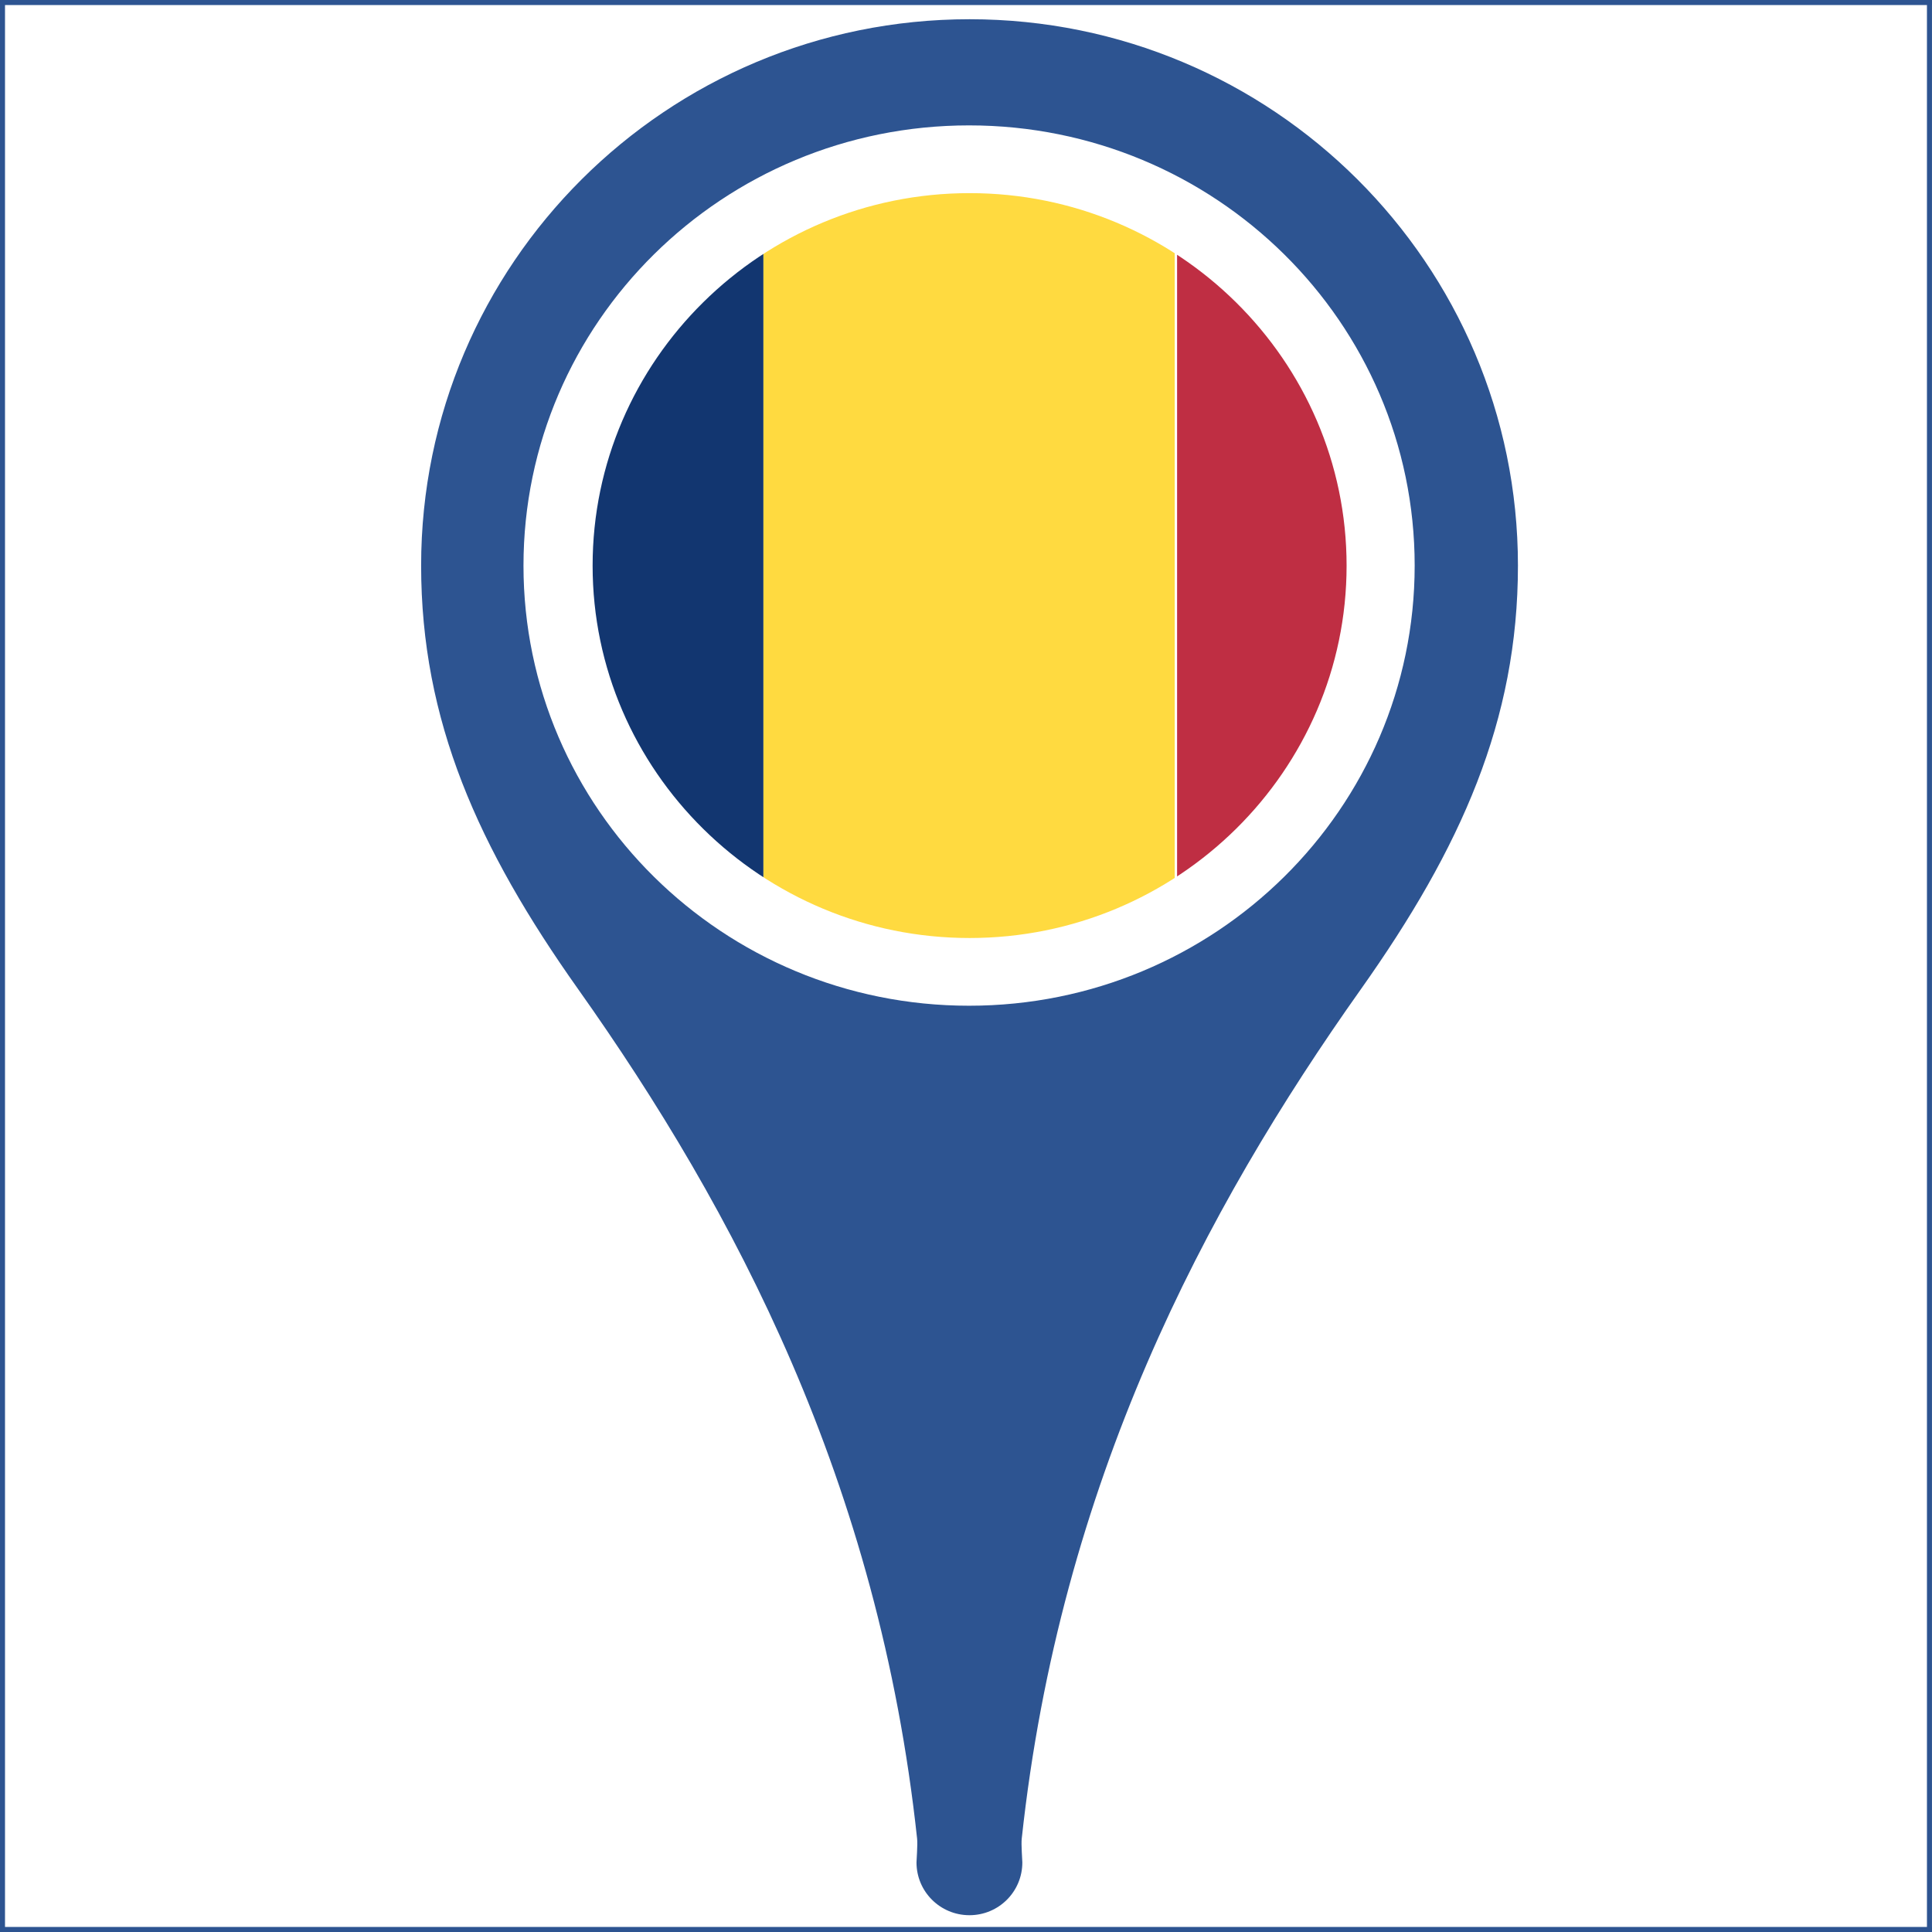
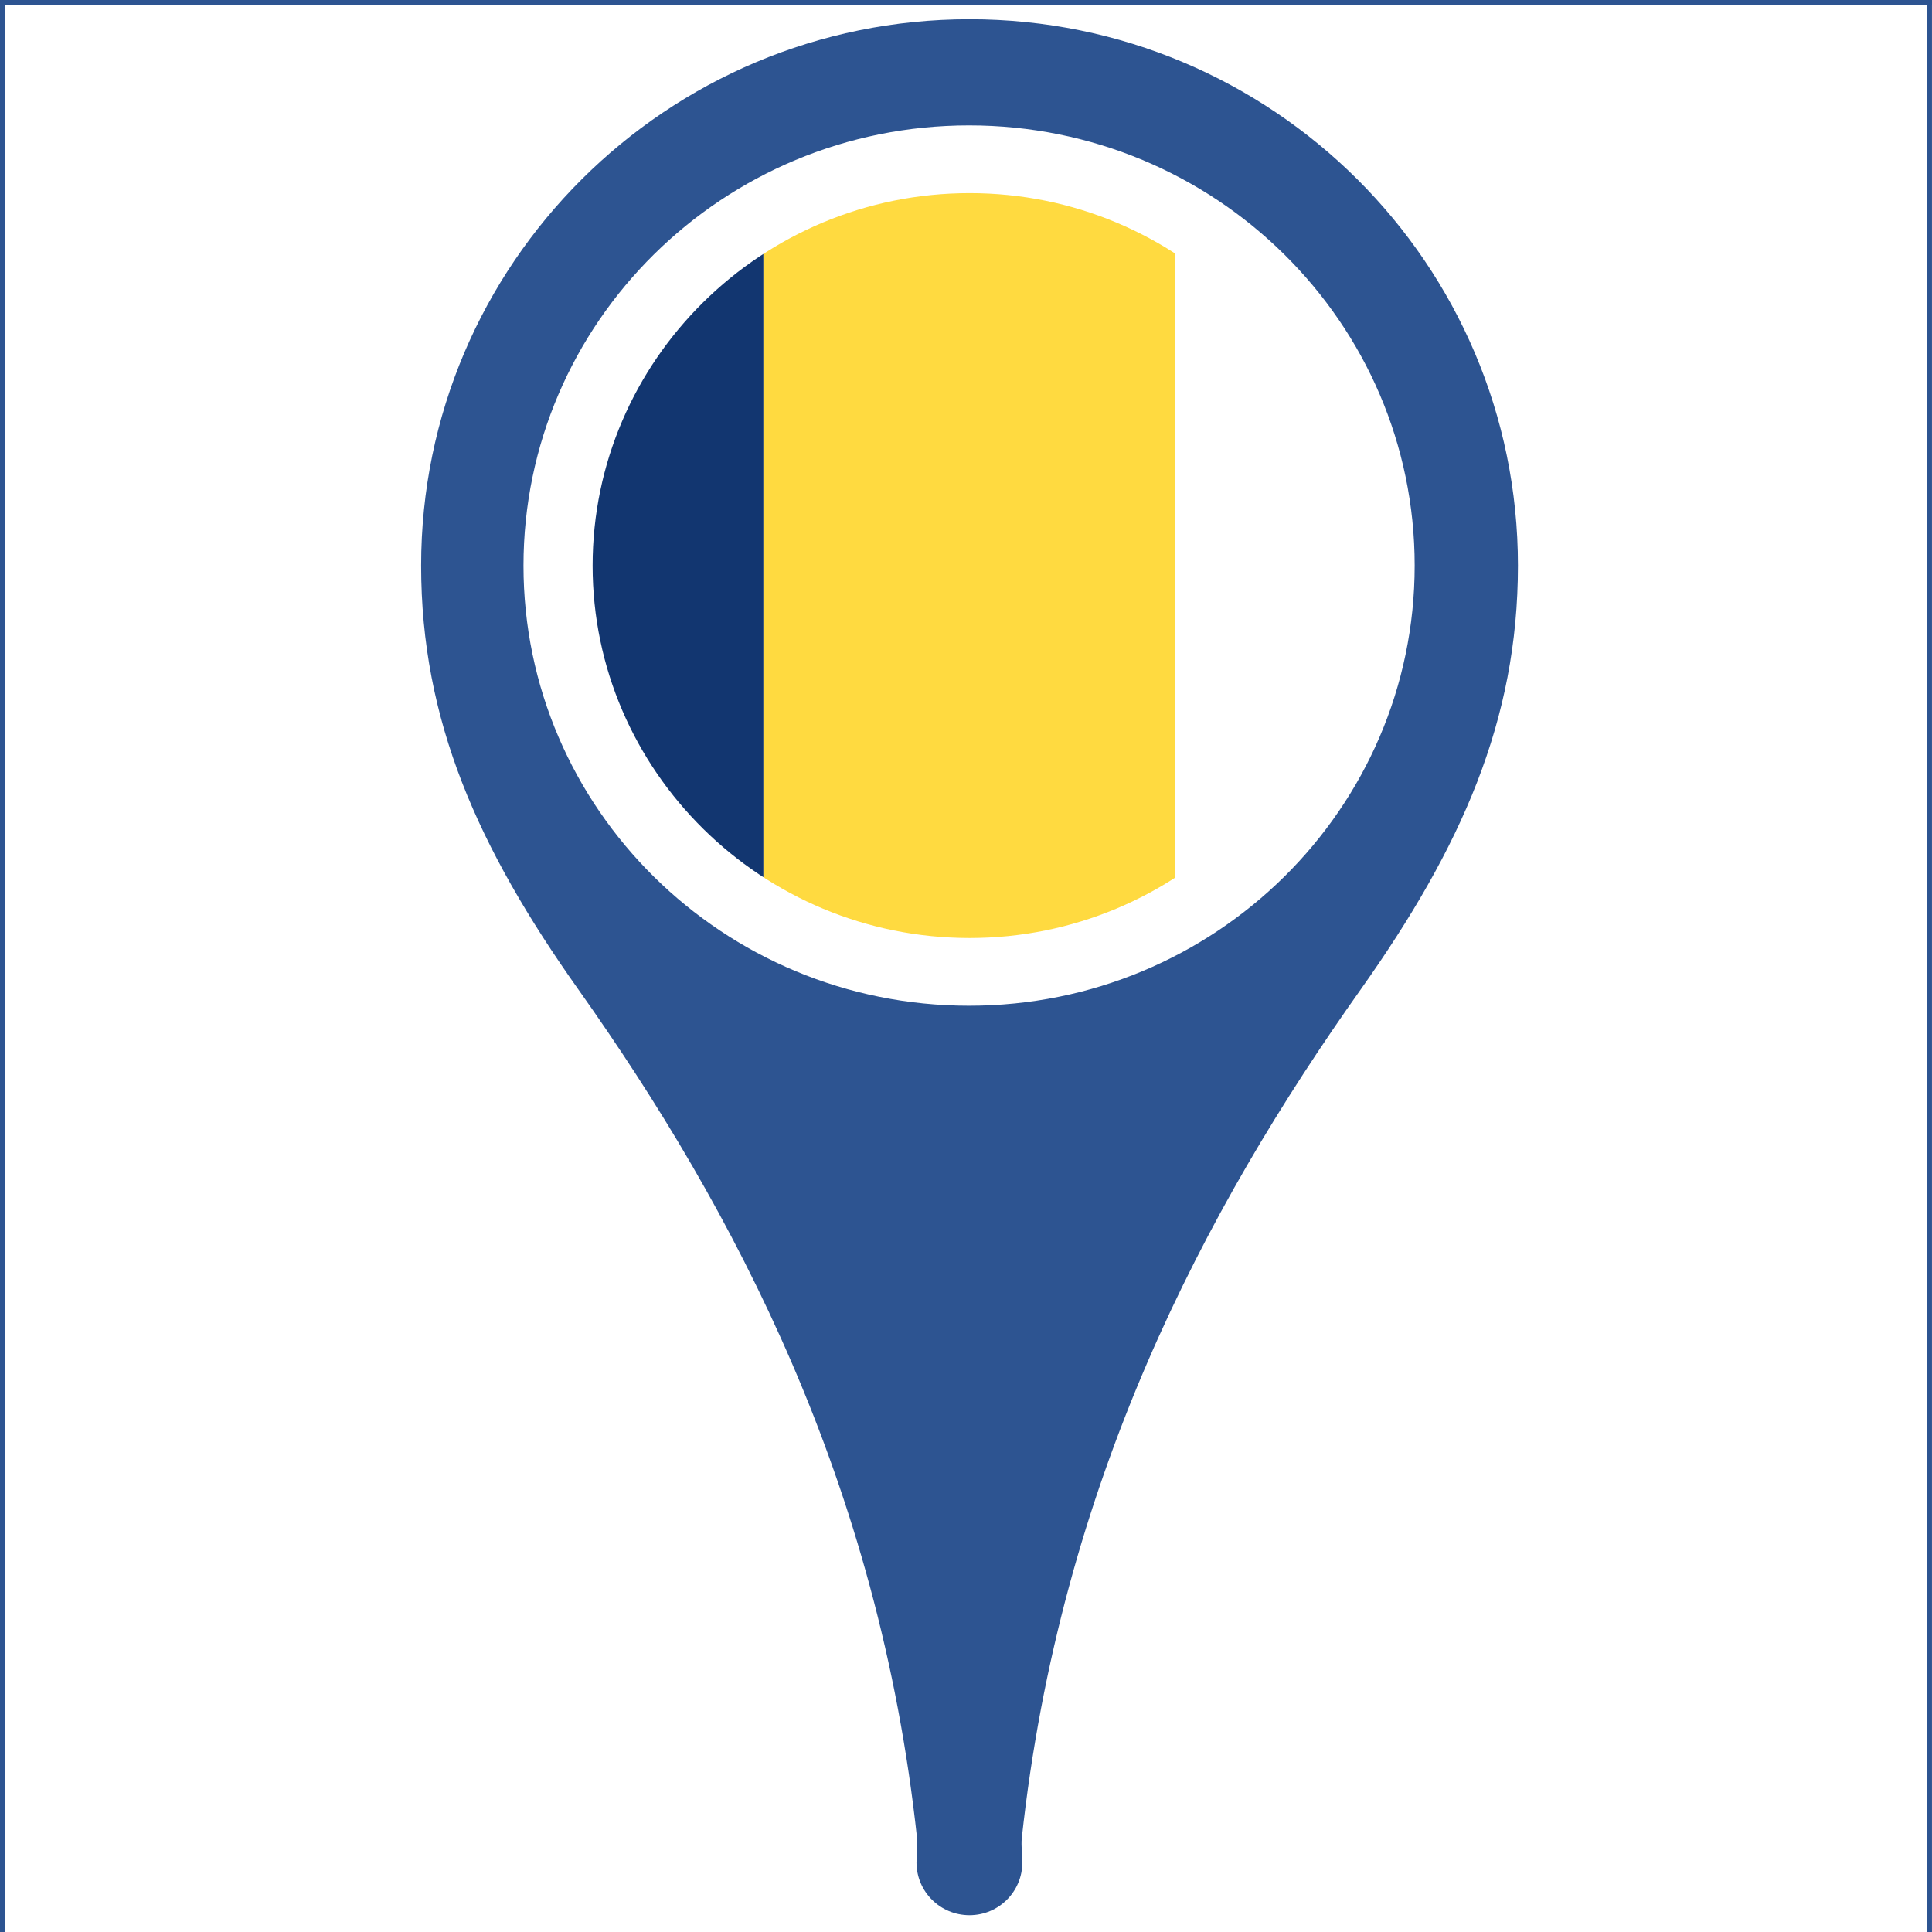
<svg xmlns="http://www.w3.org/2000/svg" width="288" zoomAndPan="magnify" viewBox="0 0 288 288" height="288" preserveAspectRatio="xMidYMid meet" version="1.0">
  <defs>
    <clipPath id="clip-0">
      <path d="M 73 17 L 114 17 L 114 153 L 73 153 Z M 73 17 " clip-rule="nonzero" />
    </clipPath>
    <clipPath id="clip-1">
      <path d="M 73.012 84.309 C 73.012 81.992 73.129 79.684 73.359 77.383 C 73.586 75.078 73.93 72.793 74.387 70.523 C 74.844 68.254 75.414 66.012 76.094 63.797 C 76.773 61.582 77.562 59.406 78.457 57.27 C 79.355 55.129 80.355 53.043 81.457 51 C 82.562 48.961 83.766 46.977 85.066 45.055 C 86.367 43.129 87.762 41.273 89.25 39.484 C 90.734 37.695 92.305 35.98 93.961 34.348 C 95.617 32.711 97.352 31.156 99.164 29.688 C 100.973 28.223 102.852 26.844 104.801 25.559 C 106.75 24.273 108.754 23.086 110.82 21.992 C 112.887 20.902 115.004 19.914 117.168 19.027 C 119.332 18.145 121.535 17.363 123.773 16.691 C 126.016 16.023 128.285 15.461 130.582 15.008 C 132.883 14.559 135.195 14.219 137.527 13.992 C 139.859 13.766 142.195 13.652 144.539 13.652 C 146.879 13.652 149.219 13.766 151.547 13.992 C 153.879 14.219 156.195 14.559 158.492 15.008 C 160.789 15.461 163.059 16.023 165.301 16.691 C 167.543 17.363 169.746 18.145 171.91 19.027 C 174.074 19.914 176.188 20.902 178.254 21.992 C 180.32 23.086 182.328 24.273 184.273 25.559 C 186.223 26.844 188.102 28.223 189.914 29.688 C 191.723 31.156 193.457 32.711 195.113 34.348 C 196.77 35.98 198.34 37.695 199.828 39.484 C 201.312 41.273 202.707 43.129 204.008 45.055 C 205.309 46.977 206.512 48.961 207.617 51 C 208.719 53.043 209.723 55.129 210.617 57.27 C 211.516 59.406 212.301 61.582 212.98 63.797 C 213.66 66.012 214.23 68.254 214.688 70.523 C 215.145 72.793 215.488 75.078 215.719 77.383 C 215.945 79.684 216.062 81.992 216.062 84.309 C 216.062 86.621 215.945 88.93 215.719 91.234 C 215.488 93.535 215.145 95.824 214.688 98.094 C 214.23 100.363 213.66 102.605 212.98 104.82 C 212.301 107.035 211.516 109.211 210.617 111.348 C 209.723 113.484 208.719 115.574 207.617 117.617 C 206.512 119.656 205.309 121.641 204.008 123.562 C 202.707 125.488 201.312 127.344 199.828 129.133 C 198.34 130.922 196.77 132.633 195.113 134.27 C 193.457 135.906 191.723 137.461 189.91 138.926 C 188.102 140.395 186.223 141.773 184.273 143.059 C 182.328 144.344 180.32 145.531 178.254 146.621 C 176.188 147.715 174.074 148.703 171.91 149.586 C 169.746 150.473 167.543 151.25 165.301 151.922 C 163.059 152.594 160.789 153.156 158.492 153.609 C 156.195 154.059 153.879 154.398 151.547 154.625 C 149.219 154.852 146.879 154.965 144.539 154.965 C 142.195 154.965 139.859 154.852 137.527 154.625 C 135.195 154.398 132.883 154.059 130.582 153.609 C 128.285 153.156 126.016 152.594 123.773 151.922 C 121.535 151.25 119.332 150.473 117.168 149.586 C 115.004 148.703 112.887 147.715 110.82 146.621 C 108.754 145.531 106.75 144.344 104.801 143.059 C 102.852 141.773 100.973 140.395 99.164 138.926 C 97.352 137.461 95.617 135.906 93.961 134.27 C 92.305 132.633 90.734 130.922 89.25 129.133 C 87.762 127.344 86.367 125.488 85.066 123.562 C 83.766 121.641 82.562 119.656 81.457 117.617 C 80.355 115.574 79.355 113.484 78.457 111.348 C 77.562 109.211 76.773 107.035 76.094 104.82 C 75.414 102.605 74.844 100.363 74.387 98.094 C 73.93 95.824 73.586 93.535 73.359 91.234 C 73.129 88.93 73.012 86.621 73.012 84.309 Z M 73.012 84.309 " clip-rule="nonzero" />
    </clipPath>
    <clipPath id="clip-2">
      <path d="M 113 18 L 176 18 L 176 153 L 113 153 Z M 113 18 " clip-rule="nonzero" />
    </clipPath>
    <clipPath id="clip-3">
      <path d="M 73.012 84.309 C 73.012 81.992 73.129 79.684 73.359 77.383 C 73.586 75.078 73.93 72.793 74.387 70.523 C 74.844 68.254 75.414 66.012 76.094 63.797 C 76.773 61.582 77.562 59.406 78.457 57.27 C 79.355 55.129 80.355 53.043 81.457 51 C 82.562 48.961 83.766 46.977 85.066 45.055 C 86.367 43.129 87.762 41.273 89.25 39.484 C 90.734 37.695 92.305 35.98 93.961 34.348 C 95.617 32.711 97.352 31.156 99.164 29.688 C 100.973 28.223 102.852 26.844 104.801 25.559 C 106.75 24.273 108.754 23.086 110.82 21.992 C 112.887 20.902 115.004 19.914 117.168 19.027 C 119.332 18.145 121.535 17.363 123.773 16.691 C 126.016 16.023 128.285 15.461 130.582 15.008 C 132.883 14.559 135.195 14.219 137.527 13.992 C 139.859 13.766 142.195 13.652 144.539 13.652 C 146.879 13.652 149.219 13.766 151.547 13.992 C 153.879 14.219 156.195 14.559 158.492 15.008 C 160.789 15.461 163.059 16.023 165.301 16.691 C 167.543 17.363 169.746 18.145 171.91 19.027 C 174.074 19.914 176.188 20.902 178.254 21.992 C 180.32 23.086 182.328 24.273 184.273 25.559 C 186.223 26.844 188.102 28.223 189.914 29.688 C 191.723 31.156 193.457 32.711 195.113 34.348 C 196.77 35.98 198.34 37.695 199.828 39.484 C 201.312 41.273 202.707 43.129 204.008 45.055 C 205.309 46.977 206.512 48.961 207.617 51 C 208.719 53.043 209.723 55.129 210.617 57.27 C 211.516 59.406 212.301 61.582 212.98 63.797 C 213.66 66.012 214.23 68.254 214.688 70.523 C 215.145 72.793 215.488 75.078 215.719 77.383 C 215.945 79.684 216.062 81.992 216.062 84.309 C 216.062 86.621 215.945 88.93 215.719 91.234 C 215.488 93.535 215.145 95.824 214.688 98.094 C 214.23 100.363 213.66 102.605 212.98 104.82 C 212.301 107.035 211.516 109.211 210.617 111.348 C 209.723 113.484 208.719 115.574 207.617 117.617 C 206.512 119.656 205.309 121.641 204.008 123.562 C 202.707 125.488 201.312 127.344 199.828 129.133 C 198.34 130.922 196.77 132.633 195.113 134.27 C 193.457 135.906 191.723 137.461 189.91 138.926 C 188.102 140.395 186.223 141.773 184.273 143.059 C 182.328 144.344 180.32 145.531 178.254 146.621 C 176.188 147.715 174.074 148.703 171.91 149.586 C 169.746 150.473 167.543 151.25 165.301 151.922 C 163.059 152.594 160.789 153.156 158.492 153.609 C 156.195 154.059 153.879 154.398 151.547 154.625 C 149.219 154.852 146.879 154.965 144.539 154.965 C 142.195 154.965 139.859 154.852 137.527 154.625 C 135.195 154.398 132.883 154.059 130.582 153.609 C 128.285 153.156 126.016 152.594 123.773 151.922 C 121.535 151.25 119.332 150.473 117.168 149.586 C 115.004 148.703 112.887 147.715 110.82 146.621 C 108.754 145.531 106.75 144.344 104.801 143.059 C 102.852 141.773 100.973 140.395 99.164 138.926 C 97.352 137.461 95.617 135.906 93.961 134.27 C 92.305 132.633 90.734 130.922 89.25 129.133 C 87.762 127.344 86.367 125.488 85.066 123.562 C 83.766 121.641 82.562 119.656 81.457 117.617 C 80.355 115.574 79.355 113.484 78.457 111.348 C 77.562 109.211 76.773 107.035 76.094 104.82 C 75.414 102.605 74.844 100.363 74.387 98.094 C 73.93 95.824 73.586 93.535 73.359 91.234 C 73.129 88.93 73.012 86.621 73.012 84.309 Z M 73.012 84.309 " clip-rule="nonzero" />
    </clipPath>
    <clipPath id="clip-4">
      <path d="M 175 18 L 216.141 18 L 216.141 153 L 175 153 Z M 175 18 " clip-rule="nonzero" />
    </clipPath>
    <clipPath id="clip-5">
-       <path d="M 73.012 84.309 C 73.012 81.992 73.129 79.684 73.359 77.383 C 73.586 75.078 73.93 72.793 74.387 70.523 C 74.844 68.254 75.414 66.012 76.094 63.797 C 76.773 61.582 77.562 59.406 78.457 57.27 C 79.355 55.129 80.355 53.043 81.457 51 C 82.562 48.961 83.766 46.977 85.066 45.055 C 86.367 43.129 87.762 41.273 89.25 39.484 C 90.734 37.695 92.305 35.98 93.961 34.348 C 95.617 32.711 97.352 31.156 99.164 29.688 C 100.973 28.223 102.852 26.844 104.801 25.559 C 106.75 24.273 108.754 23.086 110.82 21.992 C 112.887 20.902 115.004 19.914 117.168 19.027 C 119.332 18.145 121.535 17.363 123.773 16.691 C 126.016 16.023 128.285 15.461 130.582 15.008 C 132.883 14.559 135.195 14.219 137.527 13.992 C 139.859 13.766 142.195 13.652 144.539 13.652 C 146.879 13.652 149.219 13.766 151.547 13.992 C 153.879 14.219 156.195 14.559 158.492 15.008 C 160.789 15.461 163.059 16.023 165.301 16.691 C 167.543 17.363 169.746 18.145 171.91 19.027 C 174.074 19.914 176.188 20.902 178.254 21.992 C 180.32 23.086 182.328 24.273 184.273 25.559 C 186.223 26.844 188.102 28.223 189.914 29.688 C 191.723 31.156 193.457 32.711 195.113 34.348 C 196.77 35.98 198.34 37.695 199.828 39.484 C 201.312 41.273 202.707 43.129 204.008 45.055 C 205.309 46.977 206.512 48.961 207.617 51 C 208.719 53.043 209.723 55.129 210.617 57.27 C 211.516 59.406 212.301 61.582 212.98 63.797 C 213.66 66.012 214.23 68.254 214.688 70.523 C 215.145 72.793 215.488 75.078 215.719 77.383 C 215.945 79.684 216.062 81.992 216.062 84.309 C 216.062 86.621 215.945 88.93 215.719 91.234 C 215.488 93.535 215.145 95.824 214.688 98.094 C 214.23 100.363 213.66 102.605 212.98 104.82 C 212.301 107.035 211.516 109.211 210.617 111.348 C 209.723 113.484 208.719 115.574 207.617 117.617 C 206.512 119.656 205.309 121.641 204.008 123.562 C 202.707 125.488 201.312 127.344 199.828 129.133 C 198.34 130.922 196.77 132.633 195.113 134.27 C 193.457 135.906 191.723 137.461 189.91 138.926 C 188.102 140.395 186.223 141.773 184.273 143.059 C 182.328 144.344 180.32 145.531 178.254 146.621 C 176.188 147.715 174.074 148.703 171.91 149.586 C 169.746 150.473 167.543 151.25 165.301 151.922 C 163.059 152.594 160.789 153.156 158.492 153.609 C 156.195 154.059 153.879 154.398 151.547 154.625 C 149.219 154.852 146.879 154.965 144.539 154.965 C 142.195 154.965 139.859 154.852 137.527 154.625 C 135.195 154.398 132.883 154.059 130.582 153.609 C 128.285 153.156 126.016 152.594 123.773 151.922 C 121.535 151.25 119.332 150.473 117.168 149.586 C 115.004 148.703 112.887 147.715 110.82 146.621 C 108.754 145.531 106.75 144.344 104.801 143.059 C 102.852 141.773 100.973 140.395 99.164 138.926 C 97.352 137.461 95.617 135.906 93.961 134.27 C 92.305 132.633 90.734 130.922 89.25 129.133 C 87.762 127.344 86.367 125.488 85.066 123.562 C 83.766 121.641 82.562 119.656 81.457 117.617 C 80.355 115.574 79.355 113.484 78.457 111.348 C 77.562 109.211 76.773 107.035 76.094 104.82 C 75.414 102.605 74.844 100.363 74.387 98.094 C 73.93 95.824 73.586 93.535 73.359 91.234 C 73.129 88.93 73.012 86.621 73.012 84.309 Z M 73.012 84.309 " clip-rule="nonzero" />
-     </clipPath>
+       </clipPath>
    <clipPath id="clip-6">
      <path d="M 62.777 2.805 L 226.277 2.805 L 226.277 285.555 L 62.777 285.555 Z M 62.777 2.805 " clip-rule="nonzero" />
    </clipPath>
  </defs>
  <rect x="-28.8" width="345.6" fill="rgb(100%, 100%, 100%)" y="-28.8" height="345.6" fill-opacity="1" />
  <rect x="-28.8" width="345.6" fill="rgb(100%, 100%, 100%)" y="-28.8" height="345.6" fill-opacity="1" />
  <rect x="-28.8" width="345.6" fill="rgb(100%, 100%, 100%)" y="-28.8" height="345.6" fill-opacity="1" />
  <g clip-path="url(#clip-0)">
    <g clip-path="url(#clip-1)">
      <path fill="rgb(7.059%, 21.179%, 43.919%)" d="M 44.824 17.008 L 113.805 18.004 L 113.805 152.59 L 44.824 151.598 Z M 44.824 17.008 " fill-opacity="1" fill-rule="nonzero" />
    </g>
  </g>
  <g clip-path="url(#clip-2)">
    <g clip-path="url(#clip-3)">
      <path fill="rgb(100%, 85.489%, 25.099%)" d="M 113.805 18.004 L 175.113 18.004 L 175.113 152.59 L 113.805 152.59 Z M 113.805 18.004 " fill-opacity="1" fill-rule="nonzero" />
    </g>
  </g>
  <g clip-path="url(#clip-4)">
    <g clip-path="url(#clip-5)">
      <path fill="rgb(74.899%, 18.039%, 26.27%)" d="M 175.465 18.004 L 244.441 18.004 L 244.441 152.59 L 175.465 152.59 Z M 175.465 18.004 " fill-opacity="1" fill-rule="nonzero" />
    </g>
  </g>
  <path fill="rgb(100%, 100%, 100%)" d="M 144.539 160.008 C 102.277 160.008 67.902 126.047 67.902 84.309 C 67.902 42.559 102.277 8.598 144.539 8.598 C 186.797 8.598 221.176 42.57 221.176 84.309 C 221.176 126.059 186.797 160.008 144.539 160.008 Z M 144.539 28.789 C 113.555 28.789 88.34 53.695 88.34 84.32 C 88.34 114.922 113.555 139.828 144.539 139.828 C 175.52 139.828 200.734 114.934 200.734 84.32 C 200.734 53.703 175.52 28.789 144.539 28.789 Z M 144.539 28.789 " fill-opacity="1" fill-rule="nonzero" />
  <g clip-path="url(#clip-6)">
    <path fill="rgb(17.65%, 32.939%, 56.859%)" d="M 202.852 147.48 C 217.805 126.375 226.277 107.406 226.277 84.309 C 226.277 39.336 189.672 2.867 144.527 2.867 C 99.383 2.867 62.777 39.336 62.777 84.309 C 62.777 107.406 71.238 126.375 86.203 147.48 C 109.516 180.379 131.008 221.055 136.711 274.078 C 136.812 274.938 136.621 277.277 136.621 277.629 C 136.621 281.98 140.148 285.496 144.516 285.496 C 148.883 285.496 152.398 281.98 152.398 277.629 C 152.398 277.277 152.207 274.938 152.309 274.078 C 158.043 221.055 179.523 180.379 202.852 147.48 Z M 144.457 149.922 C 107.773 149.922 78.035 120.551 78.035 84.32 C 78.035 48.074 107.773 18.691 144.457 18.691 C 181.141 18.691 210.883 48.062 210.883 84.32 C 210.871 120.551 181.141 149.922 144.457 149.922 Z M 144.457 149.922 " fill-opacity="1" fill-rule="nonzero" />
  </g>
  <path stroke-linecap="round" transform="matrix(0.751, 0, 0, 0.75, -29.776, 0.375)" fill="none" stroke-linejoin="miter" d="M 0.498 0 L 423.202 0 " stroke="rgb(17.65%, 32.939%, 56.859%)" stroke-width="1" stroke-opacity="1" stroke-miterlimit="4" />
-   <path stroke-linecap="round" transform="matrix(0.751, 0, 0, 0.75, 0, 287.625)" fill="none" stroke-linejoin="miter" d="M 0.5 0 L 423.204 0 " stroke="rgb(17.65%, 32.939%, 56.859%)" stroke-width="1" stroke-opacity="1" stroke-miterlimit="4" />
  <path stroke-linecap="round" transform="matrix(0, -0.751, 0.75, 0, 287.62, 294.058)" fill="none" stroke-linejoin="miter" d="M 0.499 0.002 L 423.203 0.002 " stroke="rgb(17.65%, 32.939%, 56.859%)" stroke-width="1" stroke-opacity="1" stroke-miterlimit="4" />
  <path stroke-linecap="round" transform="matrix(0, -0.751, 0.75, 0, 0.37, 313.769)" fill="none" stroke-linejoin="miter" d="M 0.499 0.002 L 423.203 0.002 " stroke="rgb(17.65%, 32.939%, 56.859%)" stroke-width="1" stroke-opacity="1" stroke-miterlimit="4" />
</svg>